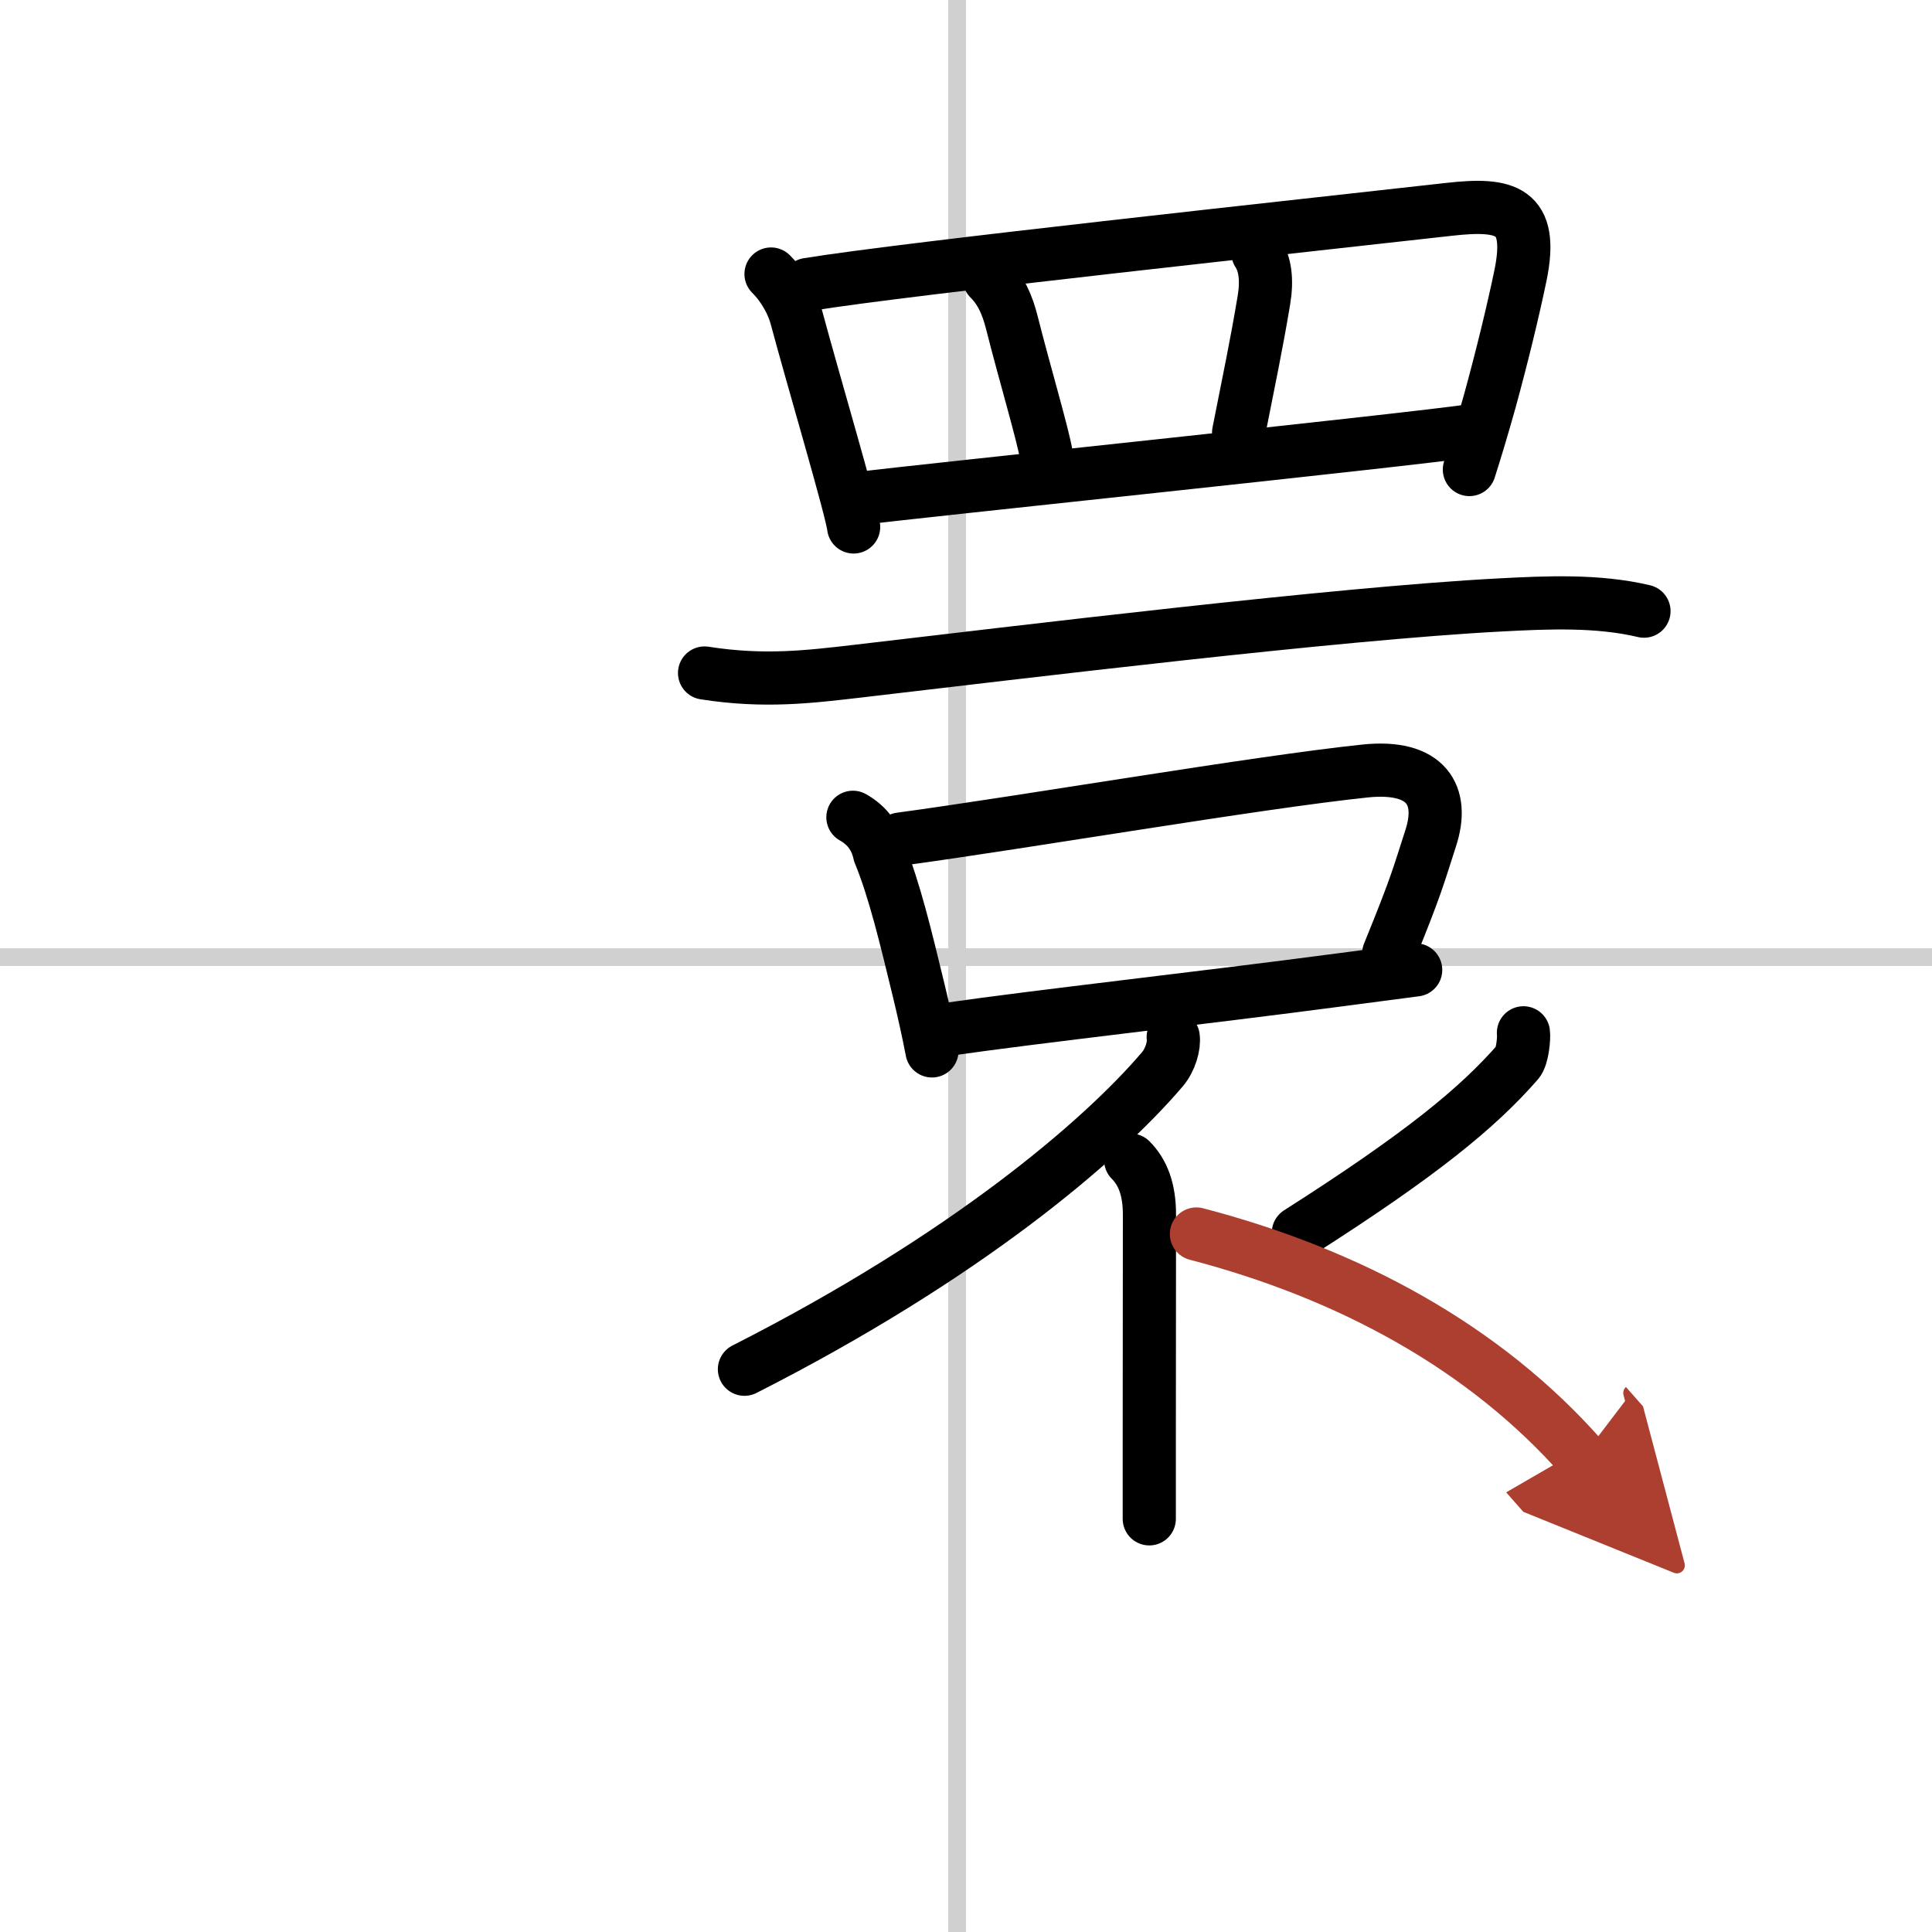
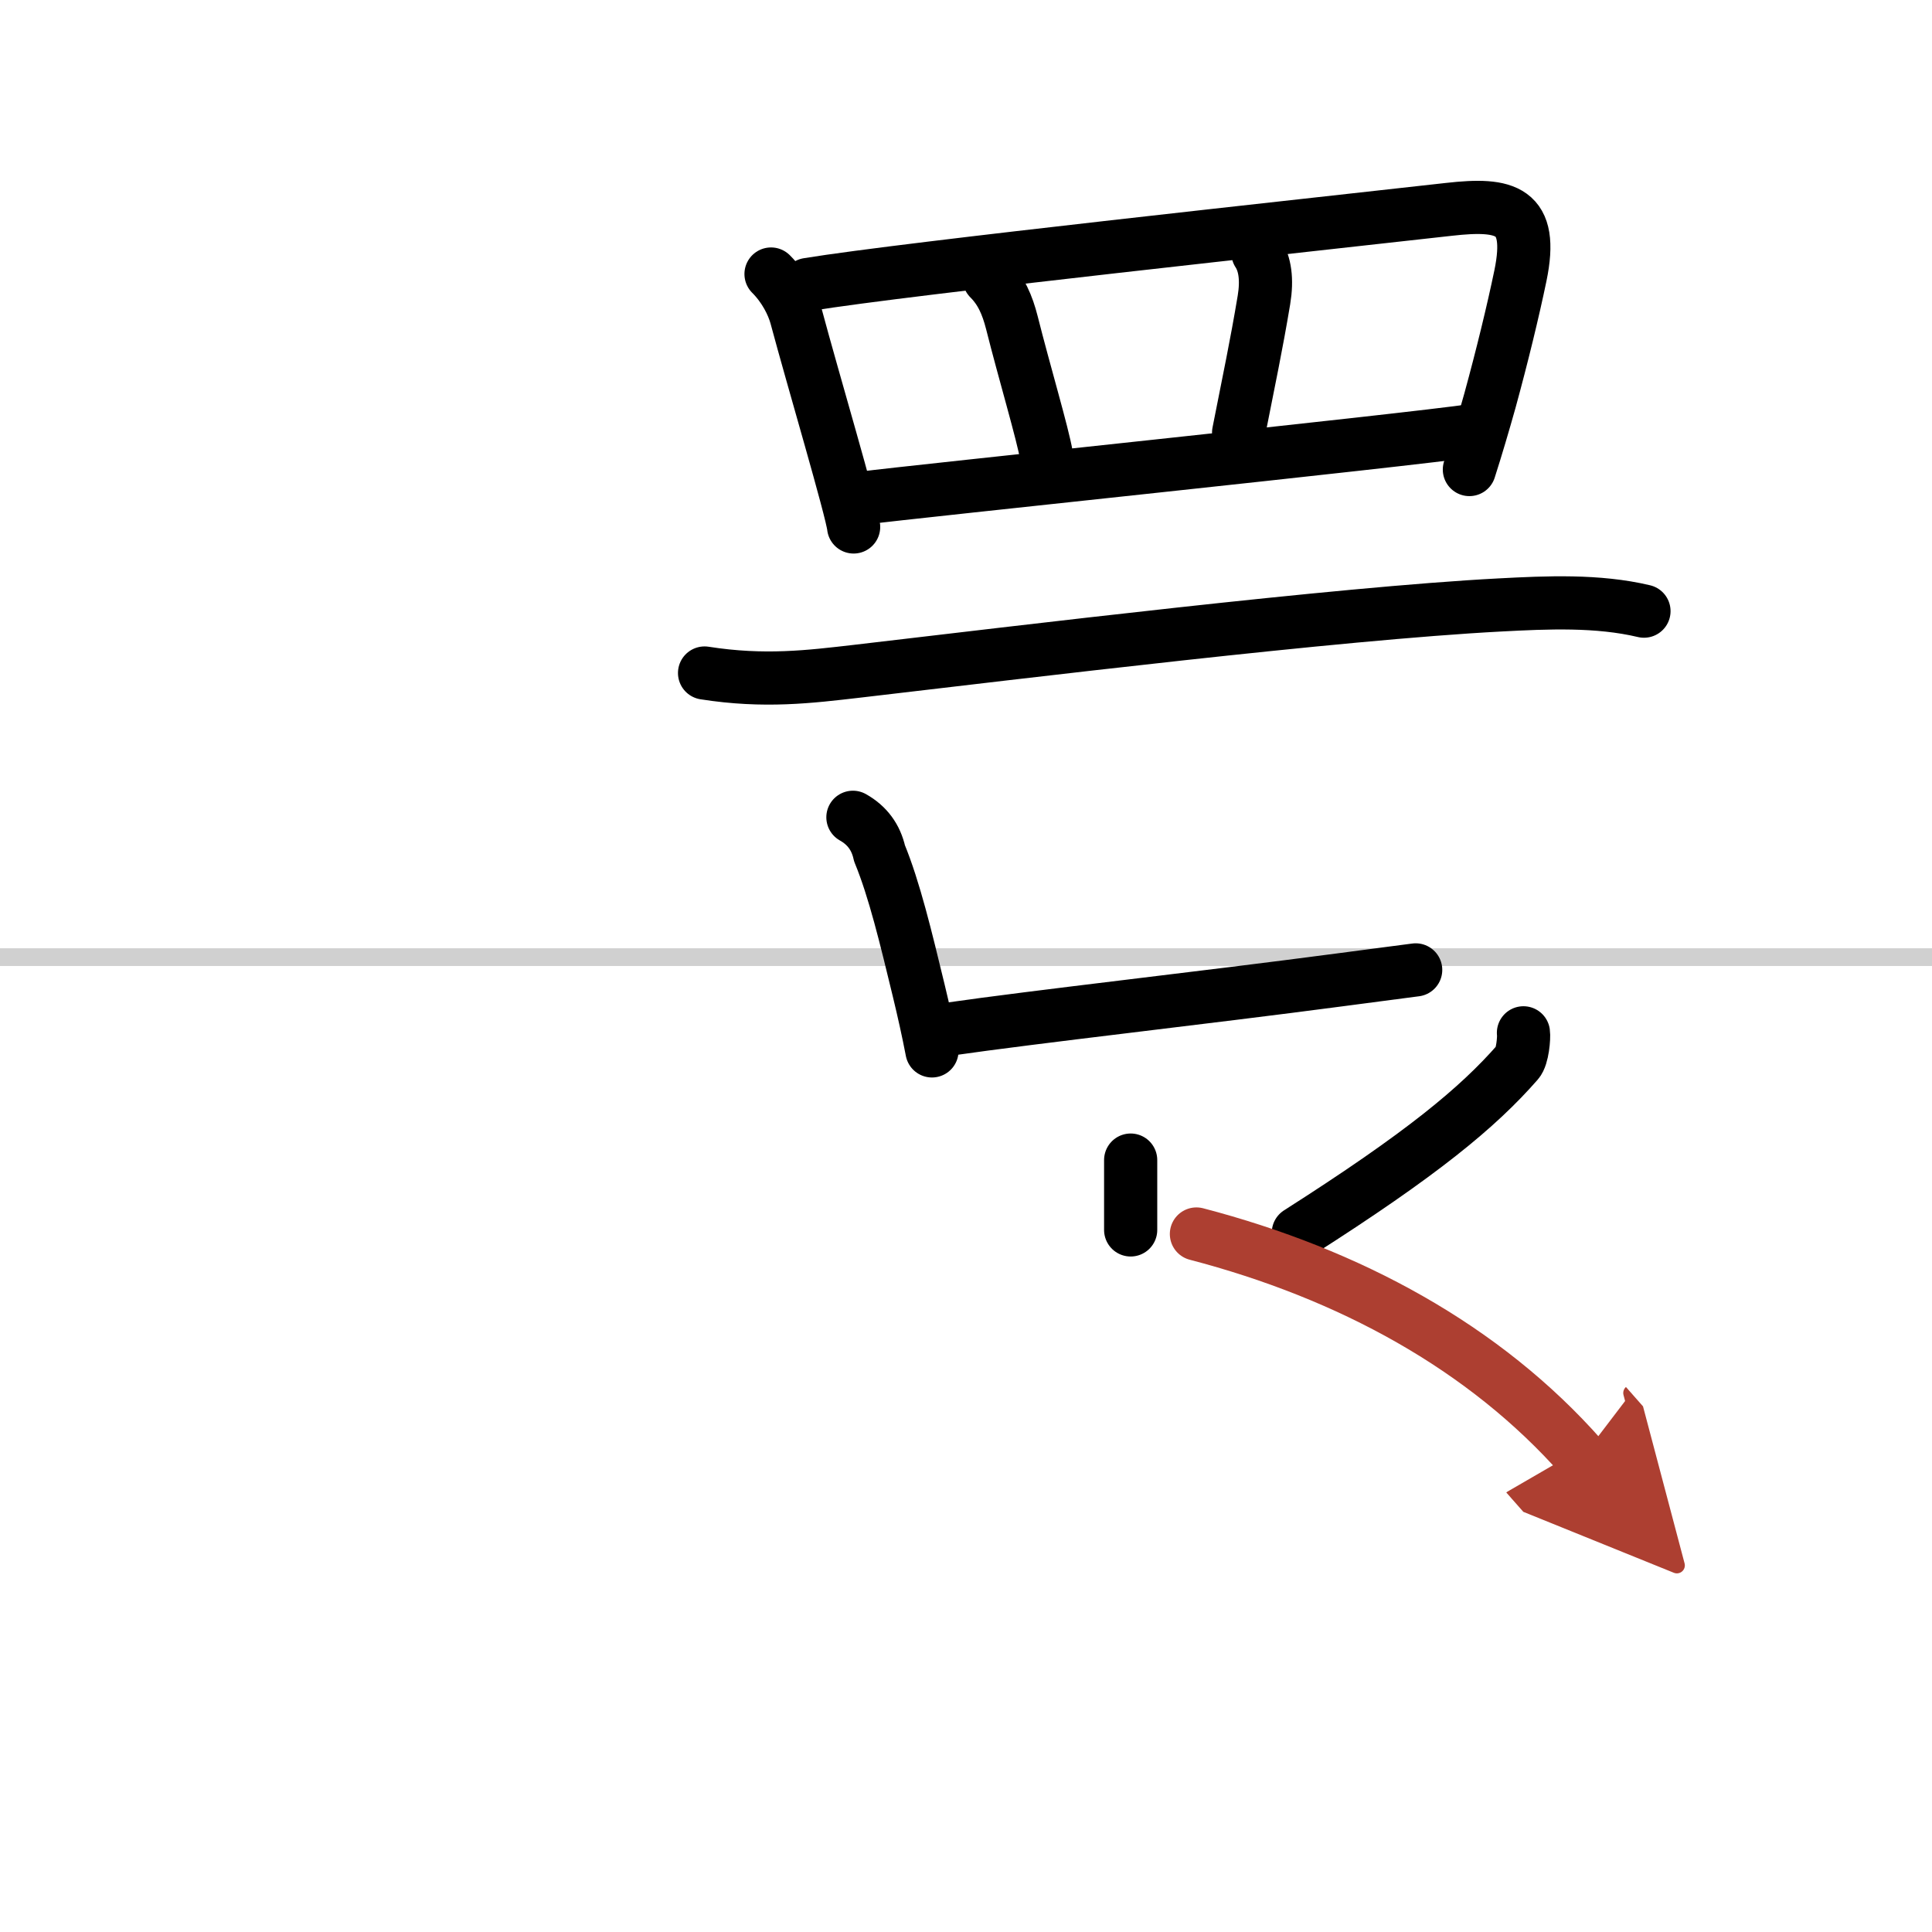
<svg xmlns="http://www.w3.org/2000/svg" width="400" height="400" viewBox="0 0 109 109">
  <defs>
    <marker id="a" markerWidth="4" orient="auto" refX="1" refY="5" viewBox="0 0 10 10">
      <polyline points="0 0 10 5 0 10 1 5" fill="#ad3f31" stroke="#ad3f31" />
    </marker>
  </defs>
  <g fill="none" stroke="#000" stroke-linecap="round" stroke-linejoin="round" stroke-width="3">
    <rect width="100%" height="100%" fill="#fff" stroke="#fff" />
-     <line x1="54" x2="54" y2="109" stroke="#d0d0d0" stroke-width="1" />
    <line x2="109" y1="54" y2="54" stroke="#d0d0d0" stroke-width="1" />
    <path d="m43.5 15.46c0.77 0.77 1.23 1.71 1.42 2.4 0.93 3.48 3.14 10.92 3.24 11.87" />
    <path d="m45.58 16.05c5.56-0.91 28.48-3.37 36.18-4.24 3.2-0.36 4.79 0.01 4.02 3.74-0.42 2.02-1.03 4.53-1.72 7.05-0.37 1.32-0.76 2.64-1.16 3.89" />
    <path d="m55.81 15.72c0.67 0.67 1.02 1.47 1.28 2.49 0.68 2.71 1.75 6.3 1.95 7.5" />
    <path d="m70.97 14.27c0.4 0.61 0.53 1.5 0.34 2.65-0.45 2.69-0.81 4.33-1.43 7.49" />
    <path d="m48.6 28.11c3-0.39 30.52-3.24 34.64-3.84" />
    <path d="m39.75 37.97c3.38 0.53 5.92 0.21 8.61-0.1 9.33-1.09 27.09-3.26 36.27-3.74 2.65-0.14 5.51-0.27 8.12 0.35" />
    <path d="m48.12 46.11c0.8 0.45 1.3 1.12 1.5 2.03 0.84 2.04 1.49 4.76 2.21 7.73 0.28 1.16 0.54 2.32 0.75 3.42" />
-     <path d="m50.79 47.34c7.01-0.95 20.18-3.21 26.21-3.84 3.5-0.37 4.5 1.38 3.72 3.78-0.69 2.12-0.75 2.54-2.37 6.51" />
    <path d="m53.41 58.08c5.13-0.74 14.49-1.78 22.12-2.79 1.55-0.2 3.01-0.4 4.34-0.57" />
-     <path d="m66.19 58.51c0.07 0.46-0.15 1.29-0.63 1.84-3.44 4.03-11.09 10.57-23.56 16.9" />
-     <path d="m63.79 65.45c0.69 0.69 1.06 1.67 1.06 3.07 0 4.17-0.01 9.32-0.01 13.23v3.94" />
+     <path d="m63.79 65.45v3.94" />
    <path d="m85.95 58.27c0.04 0.27-0.05 1.35-0.33 1.66-2.24 2.56-5.4 5.18-12.37 9.62" />
    <path d="m67.5 69.62c8.62 2.25 16.25 6.38 21.75 12.62" marker-end="url(#a)" stroke="#ad3f31" />
  </g>
</svg>